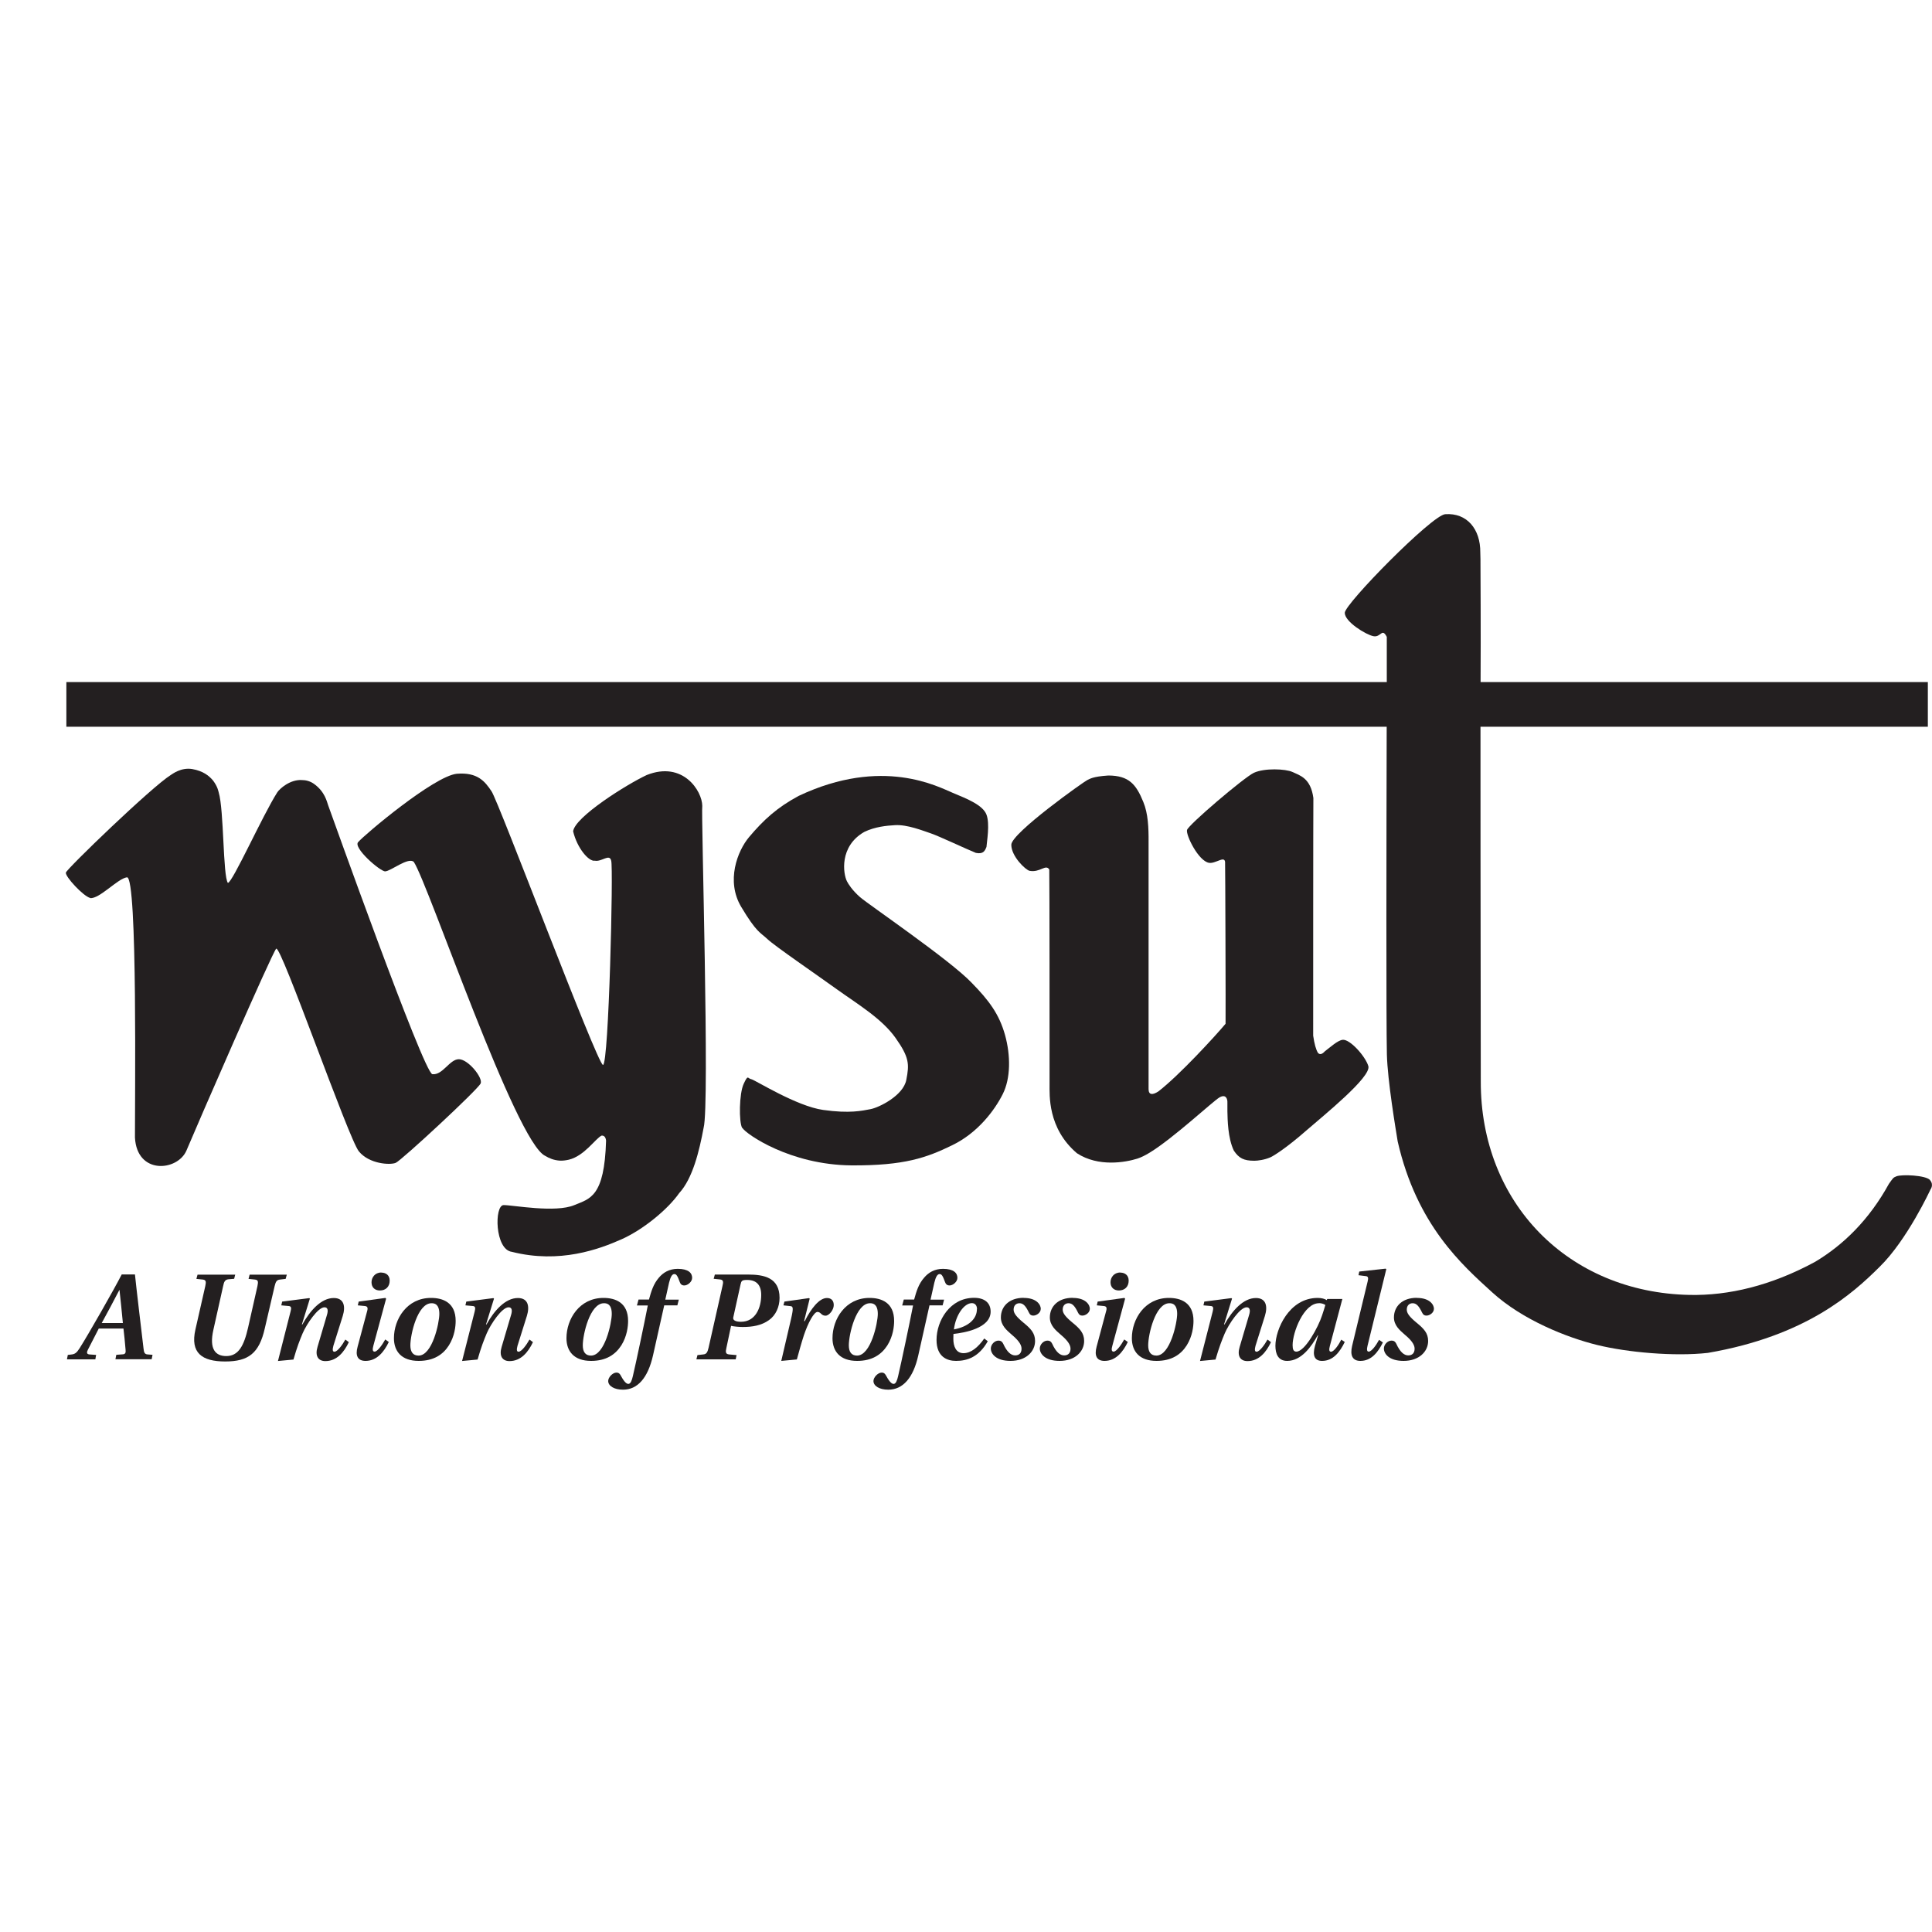
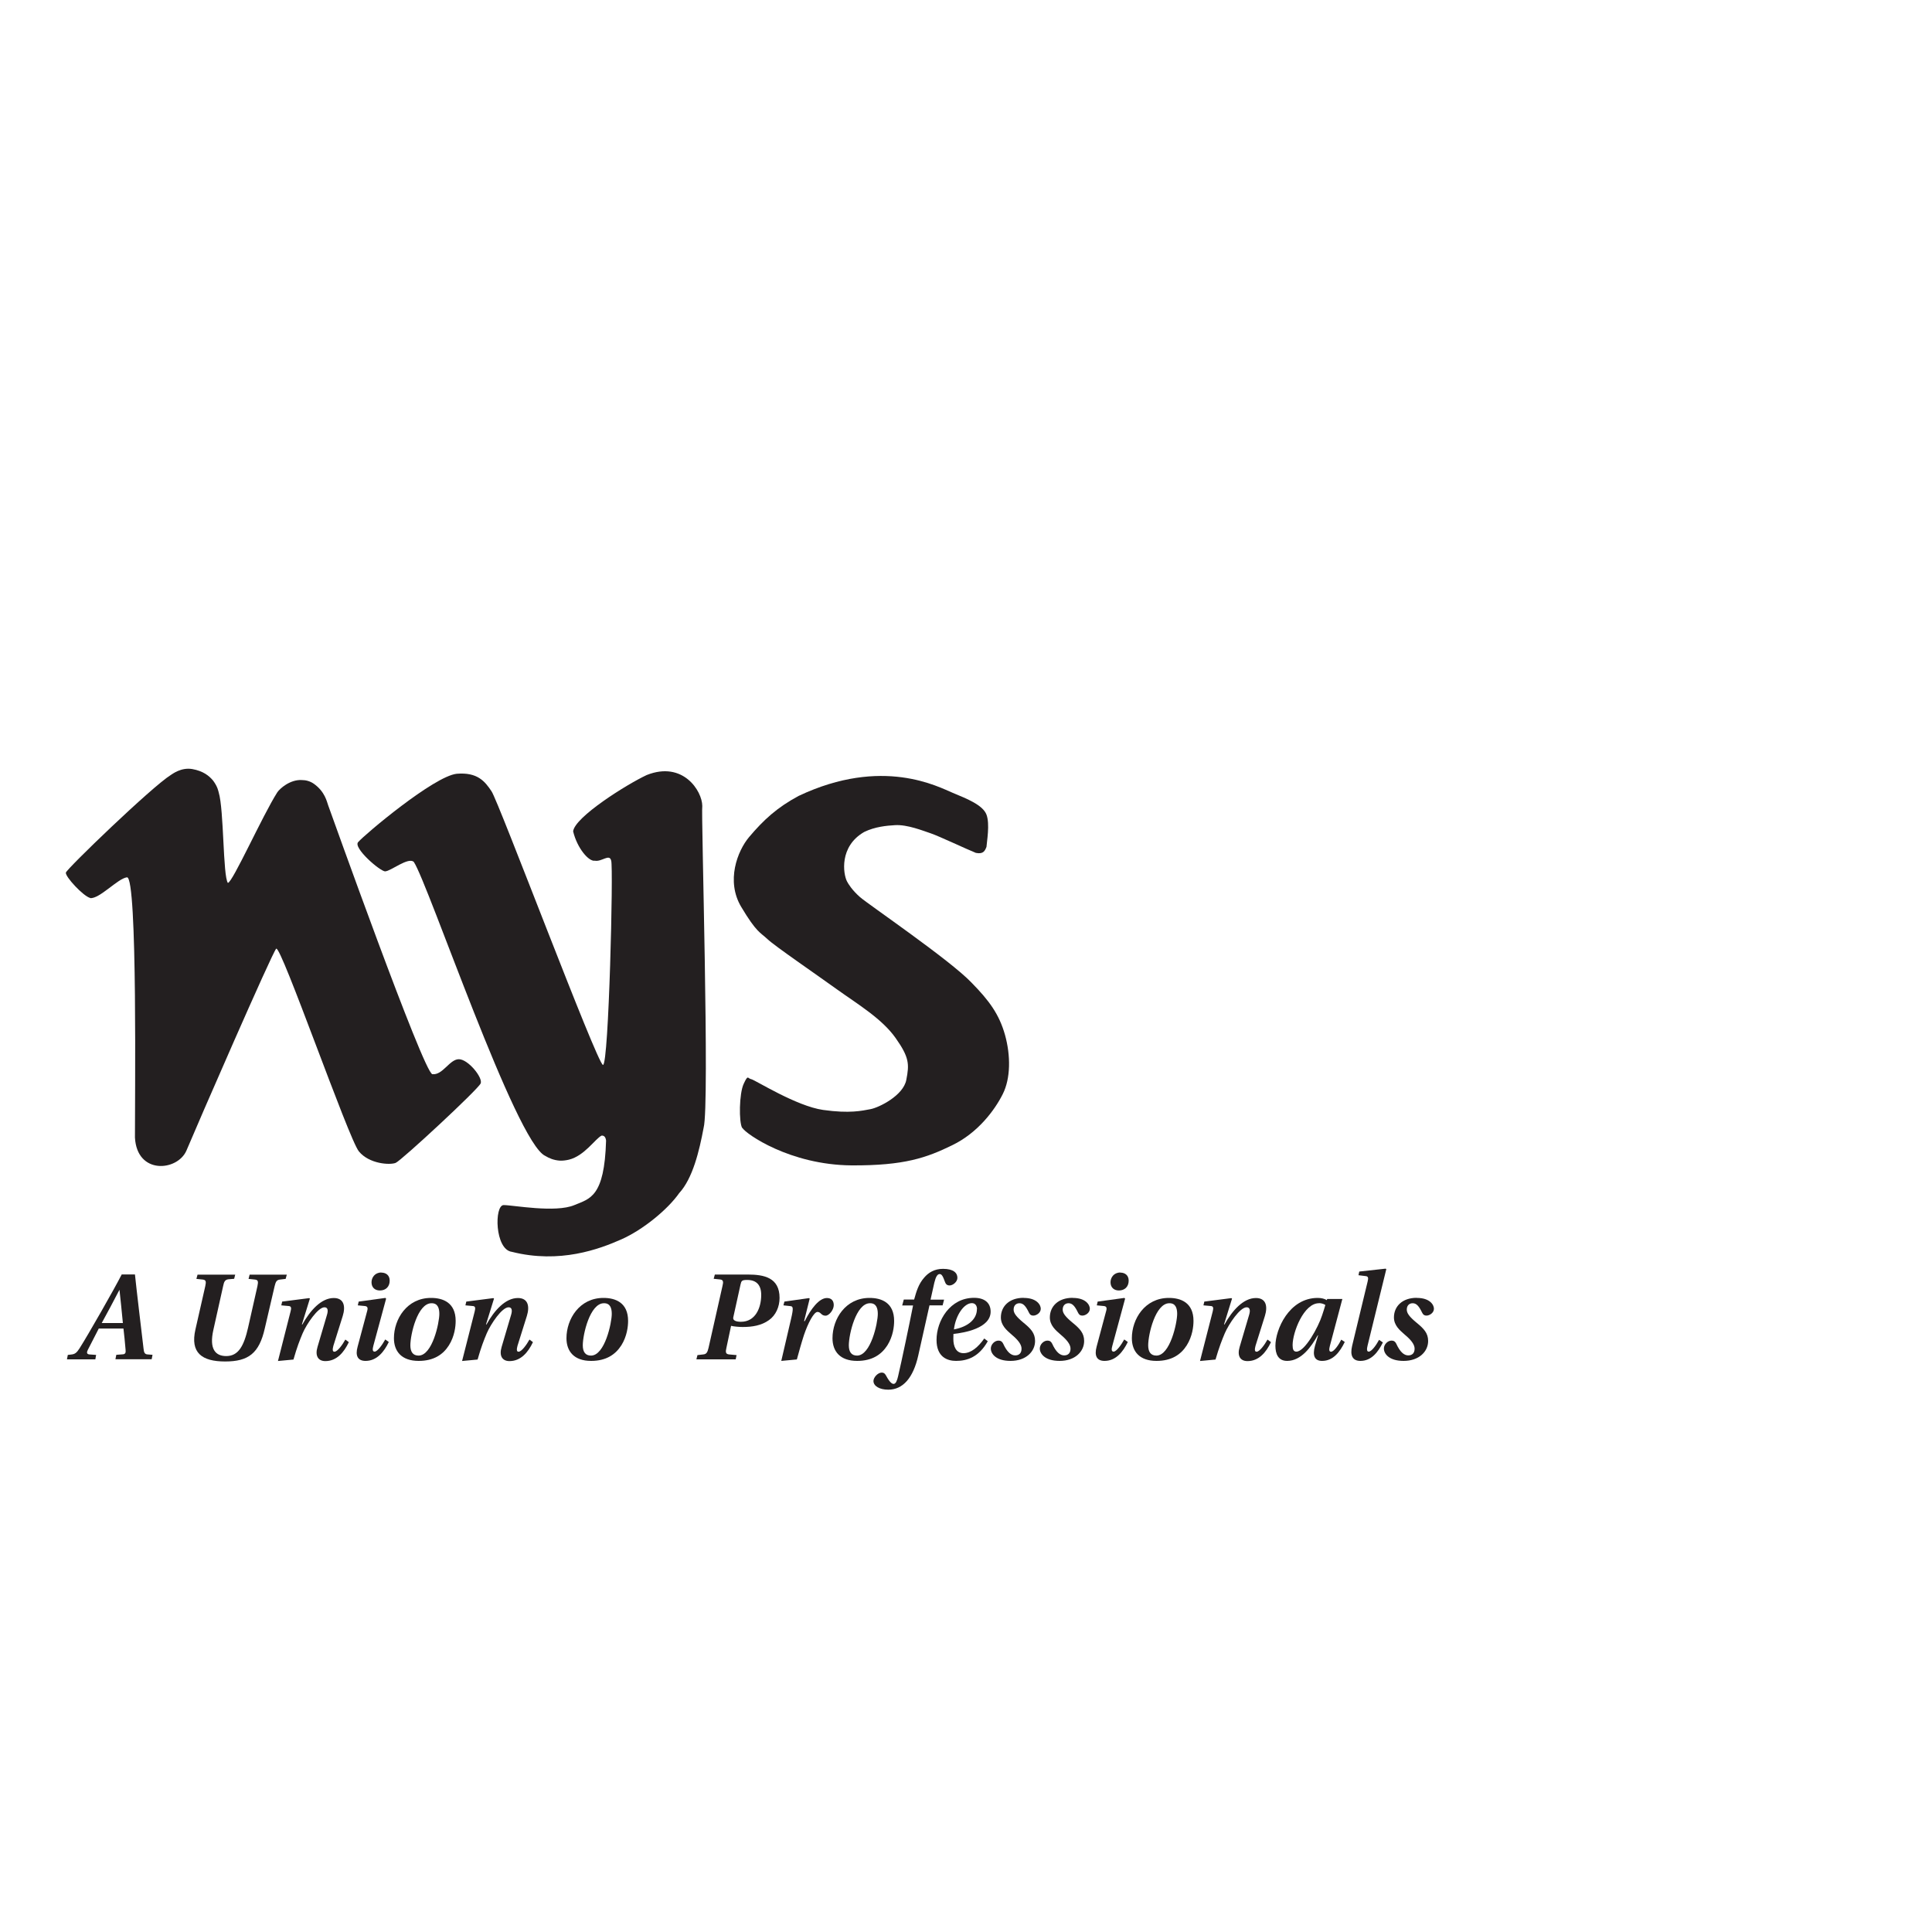
<svg xmlns="http://www.w3.org/2000/svg" id="Layer_1" data-name="Layer 1" viewBox="0 0 200 200">
  <defs>
    <style>
      .cls-1 {
        fill: none;
      }

      .cls-1, .cls-2 {
        stroke-width: 0px;
      }

      .cls-2 {
        fill: #231f20;
      }
    </style>
  </defs>
  <path class="cls-2" d="M9.32,92.95c-.7-.18-2.59-2.21-2.5-2.62.08-.38,8.9-8.89,10.87-10.11.14-.08,1.04-.8,2.2-.61,1.15.2,1.77.71,2.18,1.21.48.65.53,1.09.57,1.21.55,1.81.43,8.65.95,9.37.5-.07,3.58-6.97,5.11-9.37.25-.39,1.33-1.35,2.54-1.28.43,0,.88.12,1.27.4,1.14.82,1.33,1.86,1.46,2.21.13.34,9.89,27.74,10.79,27.84,1.07.12,1.78-1.55,2.74-1.55s2.5,1.91,2.26,2.5c-.24.6-8.21,7.99-8.8,8.23-.59.24-2.74.12-3.81-1.19-1.07-1.31-8.09-21.46-8.56-20.98-.42.42-8.17,18.22-9.3,20.92-.94,2.11-5.11,2.5-5.32-1.37-.02-3.29.29-27.08-.83-26.94-.95.12-2.85,2.26-3.81,2.15Z" />
  <path class="cls-2" d="M39.89,90.21c-.55,0-3.38-2.47-2.81-3.04.68-.79,7.84-6.82,10.2-7.07,2.15-.18,2.92.79,3.6,1.81.7.97,10.95,28.27,11.54,28.33.6.07,1.09-20.51.85-21.14-.17-.77-.98.14-1.69,0-.63.11-1.83-1.29-2.25-3.04.17-1.49,5.56-4.87,7.62-5.83,3.75-1.49,5.74,1.65,5.75,3.2-.14.55.78,30.95.14,33.31-.45,2.41-1.13,5.25-2.53,6.77-1.16,1.66-3.71,3.78-5.99,4.79-2.28,1.01-6.37,2.54-11.33,1.29-1.78-.23-1.83-4.84-.85-4.84s5.35.83,7.32,0c1.6-.67,3.11-.82,3.28-6.67-.04-.35-.19-.55-.47-.52-.67.34-1.76,2.09-3.38,2.49-.35.08-.65.11-.92.1-.64-.04-1.12-.25-1.52-.49-3.06-1.37-12.11-28.17-13.61-30.43-.56-.55-2.4.96-2.96.97Z" />
  <path class="cls-2" d="M76.83,116.77c-.35-.61-.32-3.57.16-4.58.47-1.01.39-.54.79-.47.39.08,4.66,2.79,7.43,3.18,2.77.39,4.03.08,4.9-.08.87-.16,3.4-1.4,3.71-3.03.32-1.63.31-2.33-1.11-4.34-1.42-2.01-3.96-3.52-6.08-5.04-2.12-1.53-6.45-4.49-7.19-5.2-.74-.7-1.11-.65-2.71-3.33-1.6-2.68-.39-5.79.81-7.22,1.5-1.78,2.9-3.07,5.14-4.27,8.68-4.1,14.46-.93,15.96-.31,1.5.62,3.11,1.27,3.48,2.25.37.98.03,2.82,0,3.34-.16.39-.31.78-1.1.62-.95-.38-3.85-1.75-4.66-2.02-.81-.27-2.44-.93-3.71-.85-.86.05-2.07.16-3.18.7-2.61,1.49-2.19,4.35-1.79,5.12.13.25.51.89,1.35,1.63.84.74,9.3,6.5,11.53,8.84,1.86,1.89,2.88,3.3,3.48,5.43.59,2.13.59,4.49-.24,6.13-.83,1.65-2.56,3.99-5.22,5.28-2.65,1.29-4.93,2.12-10.43,2.09-6.39-.05-10.95-3.27-11.3-3.88Z" />
-   <path class="cls-2" d="M106.59,90.15c-.41-.08-1.9-1.49-1.9-2.7s7.59-6.59,7.87-6.7c.28-.12.52-.36,2.18-.47,2.12.01,2.87.9,3.62,2.75.49,1.19.55,2.65.54,4.14,0,.82,0,25.01,0,25.57,0,.63.42.63,1.02.24,2.2-1.71,5.85-5.69,6.95-7,.02-1.04-.03-16.54-.05-16.75-.03-.21-.12-.35-.56-.18-.44.16-.77.32-1.1.27-1.1-.18-2.41-2.87-2.28-3.4.13-.53,5.93-5.46,6.92-5.92,1.11-.51,3.28-.41,3.98-.09.77.36,1.9.62,2.18,2.7-.02,2.38-.02,18.84-.02,24.6.12.84.29,1.46.5,1.79.21.22.44.12.72-.18.55-.41,1.31-1.12,1.83-1.18.76-.08,2.35,1.7,2.66,2.72.34,1.12-4.7,5.17-6.42,6.67-2.05,1.8-3.4,2.64-3.73,2.78-.6.26-1.3.35-1.65.35-1.1,0-1.59-.26-2.12-1.04-.63-1.31-.65-3.21-.67-4.08,0-.48,0-.81,0-.9.02-.38-.16-.92-.83-.53-.68.4-4.79,4.24-7.23,5.72-.46.28-.89.49-1.26.61-1.21.38-4.03.9-6.26-.56-3.06-2.61-2.82-6.08-2.83-7.13,0-5.87,0-20.34-.03-22.24-.37-.6-.96.36-2.07.13Z" />
-   <path class="cls-2" d="M199.79,122.15c-.45-.49-2.91-.6-3.47-.38-.36.14-.35.19-.78.78-2.04,3.71-4.7,6.32-7.65,8.08-4.58,2.48-8.97,3.5-12.98,3.42-12.59-.25-21.66-9.55-21.62-22.12-.03-18.9-.03-31.13-.03-36.7h46.31v-4.62h-46.3c.03-5.32-.01-11.65-.01-11.93,0-.56,0-1.05-.02-1.49.02-2.43-1.39-4.12-3.63-3.96-1.36.08-10.4,9.28-10.4,10.21s2.2,2.27,2.97,2.42c.77.15.88-.91,1.38.07,0,.12,0,1.9,0,4.68H6.87v4.62h136.68c-.03,11.62-.06,30.41.02,33.93.07,2.74.91,7.71,1.12,9.01,1.98,8.65,6.66,12.77,9.79,15.62,3.13,2.85,7.72,4.67,10.85,5.44,3.13.77,8,1.21,11.47.82,10.17-1.75,15-6.15,17.76-8.89,2.87-2.79,5.28-8.02,5.28-8.02,0,0,.39-.49-.06-.99Z" />
  <path class="cls-2" d="M10.22,137.54c-.36.69-.75,1.45-1.13,2.2-.13.26-.12.44.16.47l.7.05-.08.46h-2.94l.09-.46.35-.04c.39-.04.56-.17.87-.65.89-1.4,3.59-6.13,4.36-7.64h1.37c.16,1.57.66,5.73.89,7.68.04.39.11.58.42.6l.51.04-.09.46h-3.75l.09-.46.66-.05c.26-.01.34-.16.3-.47-.05-.65-.16-1.71-.22-2.2h-2.56ZM12.37,133.53h-.01c-.48.93-1.4,2.66-1.83,3.43h2.19c-.09-.87-.26-2.72-.35-3.43Z" />
  <path class="cls-2" d="M24.35,131.94l-.11.44-.59.05c-.35.04-.46.24-.55.7l-1.01,4.53c-.46,2.02.23,2.72,1.33,2.72,1.26,0,1.83-1.05,2.26-2.94l.97-4.3c.09-.46.09-.64-.26-.68l-.66-.07.11-.44h3.85l-.12.44-.59.07c-.35.04-.44.23-.55.68l-1.02,4.38c-.58,2.56-1.68,3.42-4.1,3.42s-3.63-.9-3.08-3.31l1.02-4.49c.1-.46.08-.64-.25-.68l-.67-.07.12-.44h3.91Z" />
  <path class="cls-2" d="M28.78,140.87l1.3-5.11c.1-.36.07-.54-.19-.56l-.77-.07.09-.39,2.8-.36.07.05-.83,2.68h.05c.81-1.46,1.96-2.74,3.25-2.74,1.06,0,1.24.86.93,1.86l-.97,3.09c-.09.35-.11.61.11.61.31,0,.83-.71,1.13-1.26l.36.27c-.5,1.05-1.25,1.96-2.43,1.96-.75,0-1.09-.55-.81-1.47l.98-3.32c.12-.4.12-.78-.26-.78-.68,0-1.84,1.72-2.26,2.69-.31.74-.58,1.42-.95,2.72l-1.61.15Z" />
  <path class="cls-2" d="M40.25,138.92c-.5,1.04-1.25,1.96-2.41,1.96-.81,0-1.08-.54-.82-1.47l.98-3.66c.11-.36.05-.52-.23-.55l-.73-.07.09-.39,2.77-.38.07.08-1.32,4.87c-.09.34-.11.61.13.61.3,0,.81-.73,1.1-1.26l.35.25ZM39.48,131.74c.47,0,.86.27.86.83,0,.65-.43,1.02-1.01,1.02-.53,0-.87-.32-.87-.85,0-.48.34-1.01,1.01-1.01h.01Z" />
  <path class="cls-2" d="M44.63,134.36c1.22,0,2.54.48,2.54,2.38,0,.57-.11,1.59-.7,2.53-.6.95-1.57,1.61-3.13,1.61-1.78,0-2.56-1-2.56-2.35,0-1.98,1.35-4.17,3.83-4.17h.01ZM44.67,134.91c-1.45,0-2.19,3.23-2.19,4.36,0,.69.28,1.06.85,1.06,1.43,0,2.15-3.39,2.15-4.32,0-.58-.16-1.1-.79-1.1h-.01Z" />
  <path class="cls-2" d="M47.84,140.87l1.3-5.11c.09-.36.07-.54-.19-.56l-.77-.07.09-.39,2.8-.36.07.05-.83,2.68h.05c.81-1.46,1.96-2.74,3.25-2.74,1.06,0,1.24.86.93,1.86l-.97,3.09c-.09.35-.11.61.11.61.31,0,.83-.71,1.13-1.26l.36.27c-.5,1.05-1.25,1.96-2.43,1.96-.75,0-1.09-.55-.81-1.47l.98-3.32c.12-.4.12-.78-.26-.78-.69,0-1.84,1.72-2.26,2.69-.31.74-.58,1.42-.95,2.72l-1.61.15Z" />
  <path class="cls-2" d="M62.48,134.36c1.22,0,2.54.48,2.54,2.38,0,.57-.11,1.59-.7,2.53-.61.95-1.57,1.61-3.13,1.61-1.77,0-2.55-1-2.55-2.35,0-1.98,1.34-4.17,3.83-4.17h.01ZM62.52,134.91c-1.45,0-2.19,3.23-2.19,4.36,0,.69.28,1.06.85,1.06,1.43,0,2.15-3.39,2.15-4.32,0-.58-.16-1.1-.79-1.1h-.01Z" />
-   <path class="cls-2" d="M65.94,135.12l.16-.59h1.08c.24-.87.46-1.61,1.03-2.27.44-.52,1.06-.91,1.95-.91,1.1,0,1.49.43,1.49.93,0,.42-.47.79-.81.79-.27,0-.4-.15-.47-.35-.23-.64-.35-.83-.56-.83-.23,0-.4.28-.55.9l-.39,1.75h1.4l-.15.59h-1.36l-1.16,5.18c-.53,2.34-1.6,3.55-3.11,3.55-.91,0-1.53-.39-1.53-.9,0-.38.46-.87.85-.87.27,0,.38.16.47.34.38.7.61.83.77.83.23,0,.36-.36.46-.79.36-1.53,1.17-5.39,1.55-7.33h-1.12Z" />
  <path class="cls-2" d="M73.99,131.94h3.43c1.68,0,3.28.32,3.28,2.42,0,.92-.39,1.8-1.1,2.3-.77.55-1.7.71-2.72.71-.35,0-.93-.05-1.2-.12l-.48,2.27c-.1.43-.1.65.27.69l.78.07-.09.44h-4.07l.11-.44.6-.07c.35-.03.44-.24.55-.69l1.44-6.39c.11-.44.09-.64-.24-.68l-.67-.07.12-.44ZM75.91,136.37c-.07.28.2.46.79.46,1.51,0,2.1-1.45,2.1-2.78,0-1.01-.48-1.55-1.45-1.55-.56,0-.6.09-.69.47l-.75,3.4Z" />
  <path class="cls-2" d="M80.88,140.87l1.02-4.38c.26-1.12.19-1.25-.07-1.28l-.73-.08.1-.39,2.54-.36.08.05-.58,2.33h.07c.64-1.28,1.49-2.39,2.29-2.39.46,0,.71.27.71.74s-.47,1.09-.85,1.09c-.46,0-.47-.38-.83-.39-.38,0-.98,1.14-1.41,2.41-.29.9-.48,1.61-.73,2.51l-1.61.15Z" />
  <path class="cls-2" d="M90.02,134.36c1.22,0,2.54.48,2.54,2.38,0,.57-.11,1.59-.7,2.53-.61.95-1.57,1.61-3.13,1.61-1.78,0-2.55-1-2.55-2.35,0-1.98,1.34-4.17,3.83-4.17h.01ZM90.06,134.91c-1.45,0-2.19,3.23-2.19,4.36,0,.69.28,1.06.85,1.06,1.43,0,2.15-3.39,2.15-4.32,0-.58-.16-1.1-.79-1.1h-.01Z" />
  <path class="cls-2" d="M93.4,135.12l.16-.59h1.07c.24-.87.46-1.61,1.04-2.27.44-.52,1.06-.91,1.95-.91,1.1,0,1.49.43,1.49.93,0,.42-.47.79-.81.79-.27,0-.4-.15-.47-.35-.23-.64-.35-.83-.56-.83-.23,0-.4.28-.55.9l-.39,1.75h1.4l-.15.59h-1.36l-1.16,5.18c-.52,2.34-1.6,3.55-3.11,3.55-.92,0-1.53-.39-1.53-.9,0-.38.46-.87.85-.87.27,0,.37.16.47.34.38.7.61.83.77.83.23,0,.36-.36.46-.79.36-1.53,1.17-5.39,1.55-7.33h-1.12Z" />
  <path class="cls-2" d="M102.25,138.85c-.91,1.61-2.1,2.03-3.28,2.03-.93,0-2.02-.42-2.02-2.17,0-.99.34-2.07,1.01-2.93.68-.86,1.64-1.43,2.88-1.43,1.13,0,1.71.56,1.71,1.43,0,1.72-2.73,2.19-3.85,2.31-.01.12-.01.42-.01.52,0,.75.27,1.47,1.05,1.47s1.51-.61,2.15-1.52l.36.28ZM101.14,135.52c0-.36-.19-.62-.53-.62-.81,0-1.68,1.24-1.86,2.72,1.51-.28,2.38-1.09,2.38-2.1Z" />
  <path class="cls-2" d="M105.98,134.36c1.33,0,1.76.71,1.76,1.12,0,.43-.46.71-.77.71-.22,0-.35-.08-.46-.32-.32-.66-.58-.96-.97-.96-.36,0-.61.24-.61.66,0,.36.26.73,1.04,1.37.73.6,1.18,1.06,1.18,1.88,0,1.09-.94,2.06-2.54,2.06-1.51,0-2.04-.74-2.04-1.28,0-.43.4-.82.78-.82.28,0,.4.12.5.32.4.88.82,1.21,1.24,1.21s.66-.25.66-.7-.4-.93-1.01-1.44c-.54-.47-1.13-.97-1.13-1.79,0-1.14.86-2.03,2.35-2.03h.01Z" />
  <path class="cls-2" d="M111.06,134.36c1.33,0,1.76.71,1.76,1.12,0,.43-.46.71-.77.71-.22,0-.35-.08-.46-.32-.32-.66-.58-.96-.97-.96-.36,0-.61.24-.61.66,0,.36.26.73,1.04,1.37.73.6,1.18,1.06,1.18,1.88,0,1.09-.94,2.06-2.54,2.06-1.51,0-2.05-.74-2.05-1.28,0-.43.4-.82.78-.82.28,0,.4.12.5.32.4.88.82,1.21,1.24,1.21s.66-.25.66-.7-.4-.93-1.01-1.44c-.54-.47-1.13-.97-1.13-1.79,0-1.14.86-2.03,2.35-2.03h.01Z" />
  <path class="cls-2" d="M116.75,138.92c-.5,1.04-1.25,1.96-2.41,1.96-.81,0-1.07-.54-.82-1.47l.98-3.66c.11-.36.05-.52-.23-.55l-.73-.07.09-.39,2.77-.38.07.08-1.32,4.87c-.1.34-.11.61.13.61.3,0,.81-.73,1.1-1.26l.35.25ZM115.98,131.74c.47,0,.86.27.86.83,0,.65-.43,1.02-1.01,1.02-.52,0-.87-.32-.87-.85,0-.48.34-1.01,1.01-1.01h.01Z" />
  <path class="cls-2" d="M121.01,134.36c1.22,0,2.54.48,2.54,2.38,0,.57-.11,1.59-.7,2.53-.6.95-1.57,1.61-3.13,1.61-1.78,0-2.55-1-2.55-2.35,0-1.98,1.34-4.17,3.83-4.17h.01ZM121.05,134.91c-1.45,0-2.19,3.23-2.19,4.36,0,.69.28,1.06.85,1.06,1.42,0,2.15-3.39,2.15-4.32,0-.58-.16-1.1-.79-1.1h-.01Z" />
  <path class="cls-2" d="M124.23,140.87l1.31-5.11c.09-.36.07-.54-.19-.56l-.77-.07.09-.39,2.8-.36.07.05-.83,2.68h.05c.81-1.46,1.96-2.74,3.25-2.74,1.06,0,1.24.86.93,1.86l-.97,3.09c-.09.35-.11.61.11.61.31,0,.83-.71,1.13-1.26l.36.27c-.5,1.05-1.25,1.96-2.43,1.96-.76,0-1.09-.55-.81-1.47l.98-3.32c.12-.4.12-.78-.26-.78-.69,0-1.84,1.72-2.26,2.69-.31.74-.58,1.42-.96,2.72l-1.61.15Z" />
  <path class="cls-2" d="M138.96,134.47l-1.29,4.85c-.09.35-.11.61.12.61.3,0,.79-.71,1.06-1.25l.36.24c-.51,1.04-1.2,1.96-2.35,1.96-.77,0-1.02-.54-.73-1.57l.32-1.08h-.04c-.66,1.18-1.7,2.65-3.16,2.65-.95,0-1.22-.74-1.22-1.57,0-1.65,1.39-4.95,4.38-4.95.38,0,.73.09.94.23l.04-.12h1.56ZM136.53,134.91c-1.56,0-2.72,3-2.72,4.34,0,.43.09.67.39.67.89,0,2.27-2.54,2.66-3.75.13-.39.26-.79.34-1.08-.18-.12-.42-.19-.67-.19Z" />
  <path class="cls-2" d="M143.16,138.96c-.5,1.02-1.2,1.92-2.33,1.92-.82,0-1.09-.57-.86-1.55l1.61-6.68c.1-.39.04-.53-.22-.55l-.73-.09.08-.38,2.73-.3.07.05-1.94,7.92c-.09.36-.09.62.12.62.28,0,.75-.62,1.07-1.22l.38.26Z" />
  <path class="cls-2" d="M146.68,134.36c1.33,0,1.76.71,1.76,1.12,0,.43-.46.71-.77.71-.21,0-.35-.08-.46-.32-.32-.66-.58-.96-.97-.96-.36,0-.61.24-.61.66,0,.36.25.73,1.03,1.37.73.6,1.18,1.06,1.18,1.88,0,1.09-.94,2.06-2.54,2.06-1.51,0-2.04-.74-2.04-1.28,0-.43.4-.82.78-.82.28,0,.4.12.5.32.4.88.82,1.21,1.24,1.21s.66-.25.66-.7-.4-.93-1.01-1.44c-.54-.47-1.13-.97-1.13-1.79,0-1.14.86-2.03,2.35-2.03h.01Z" />
  <rect class="cls-1" width="199.9" height="200" />
</svg>